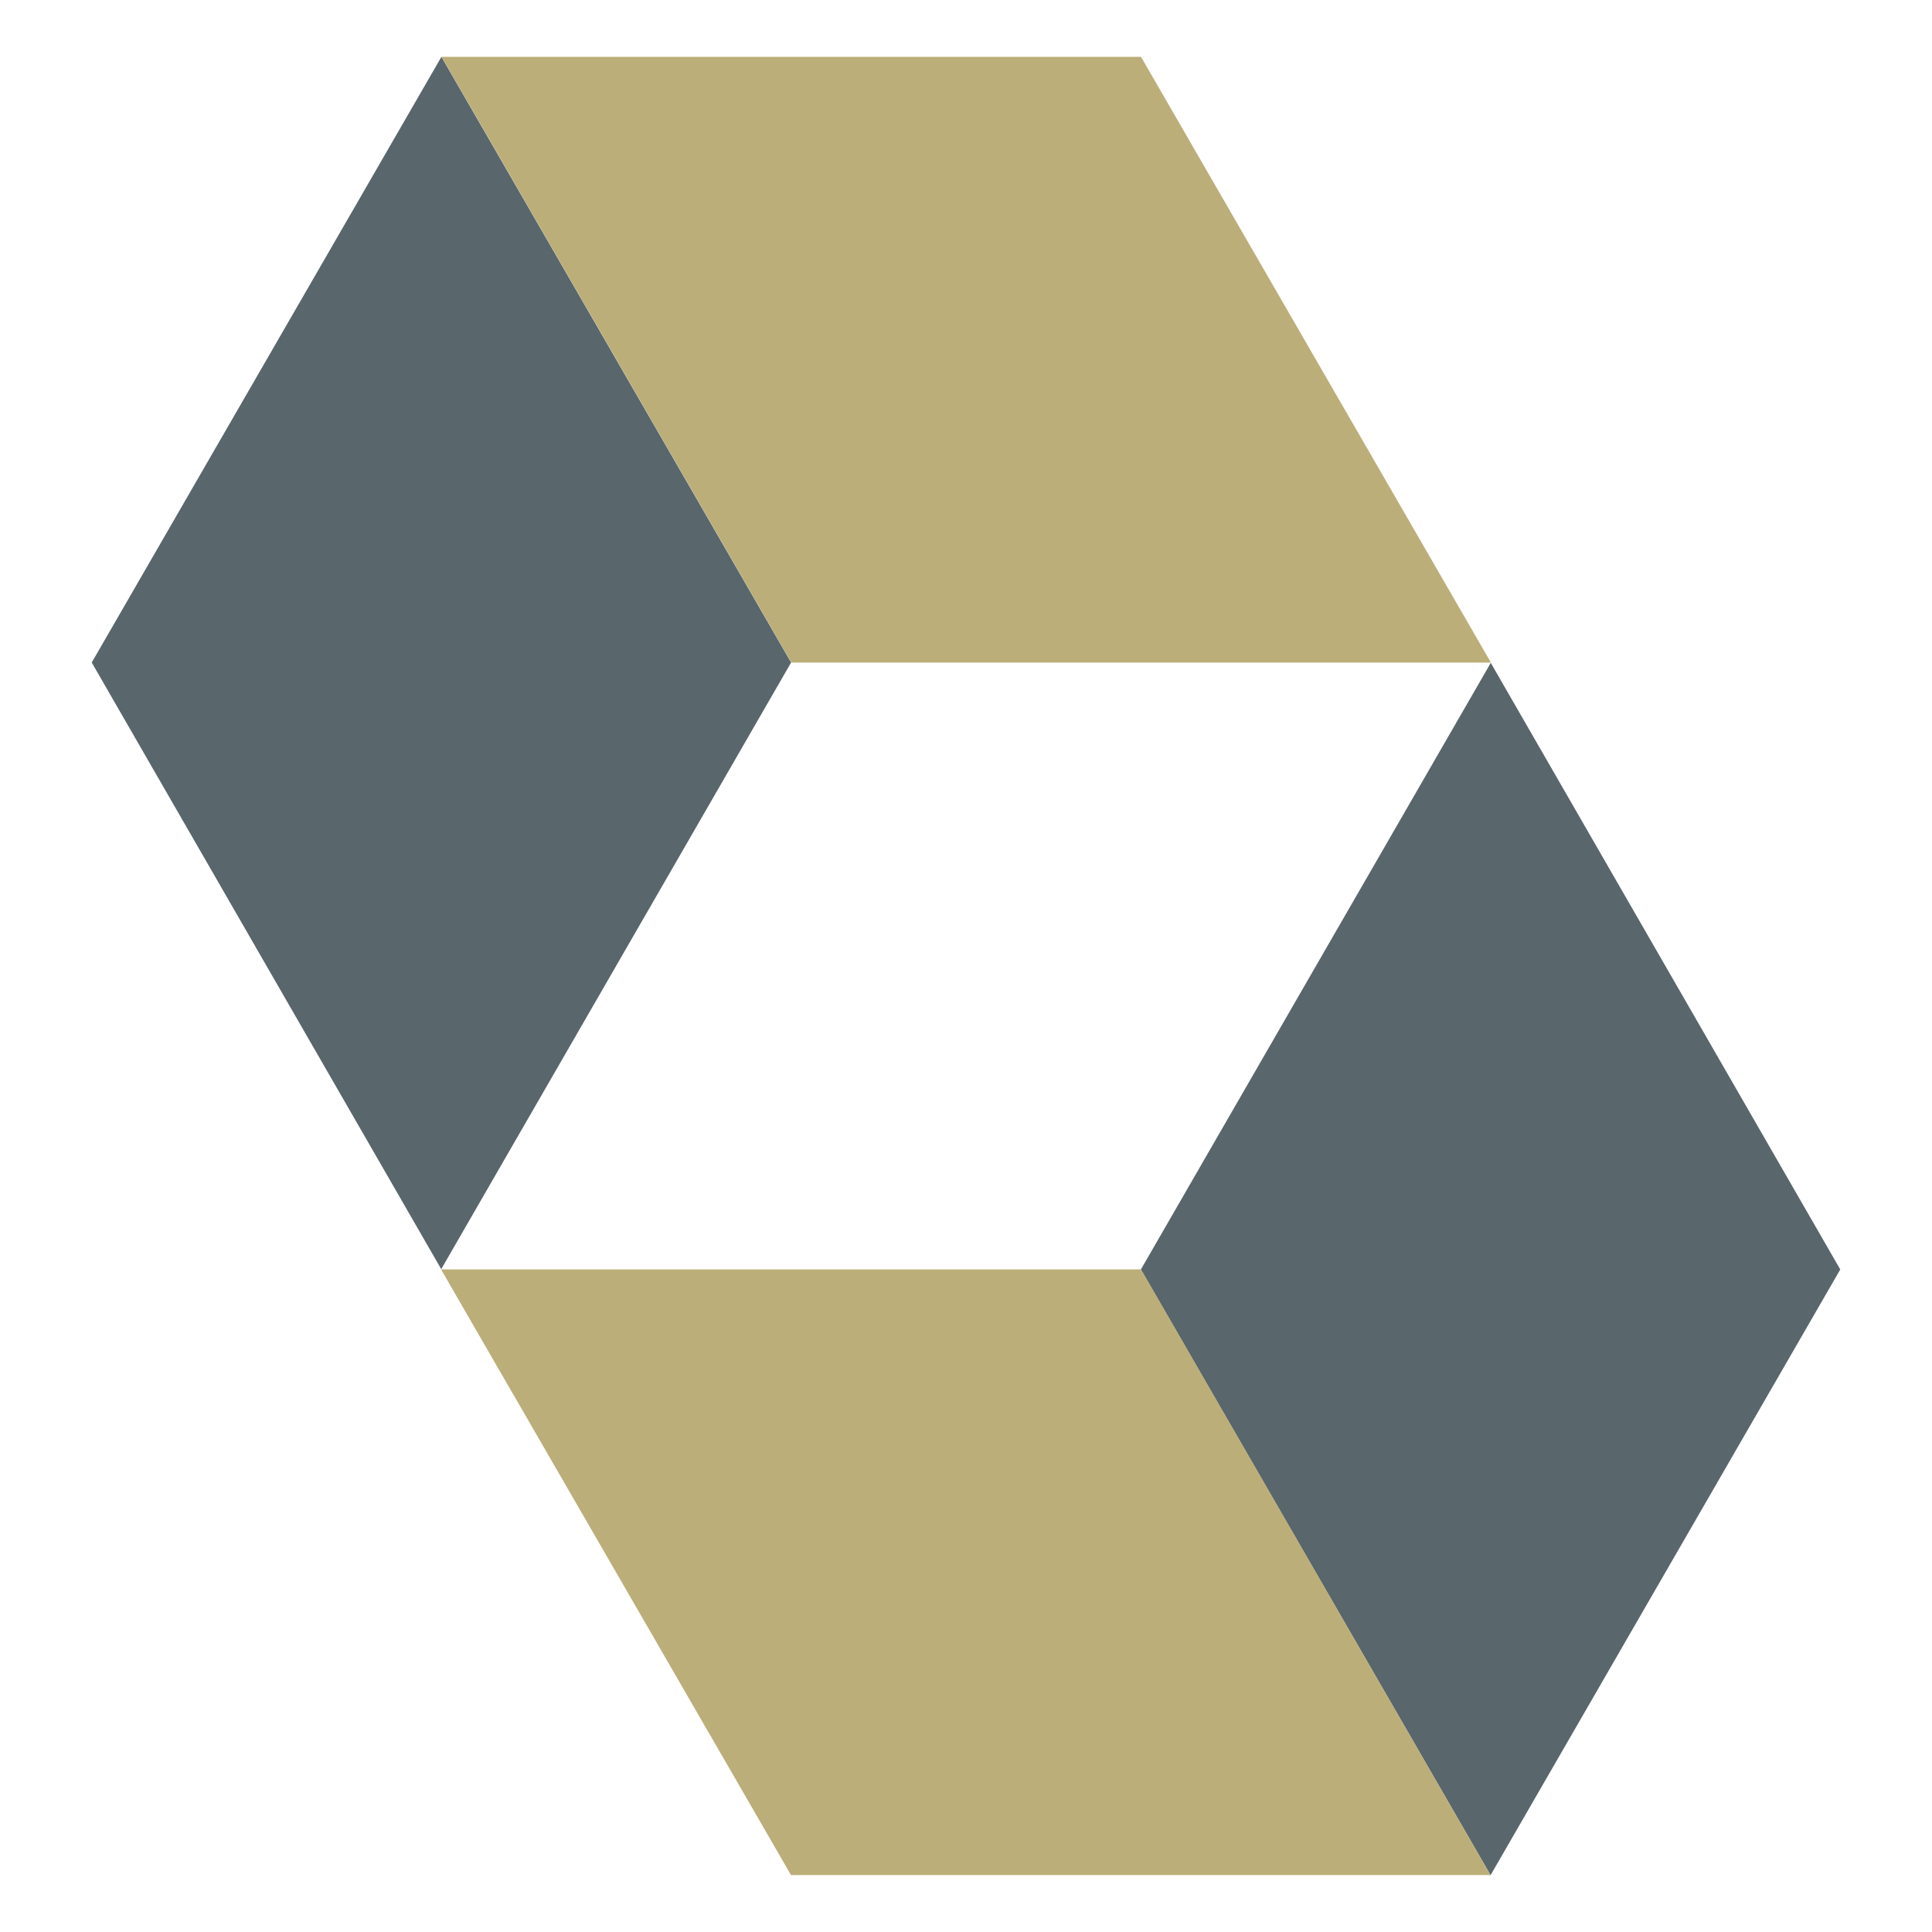
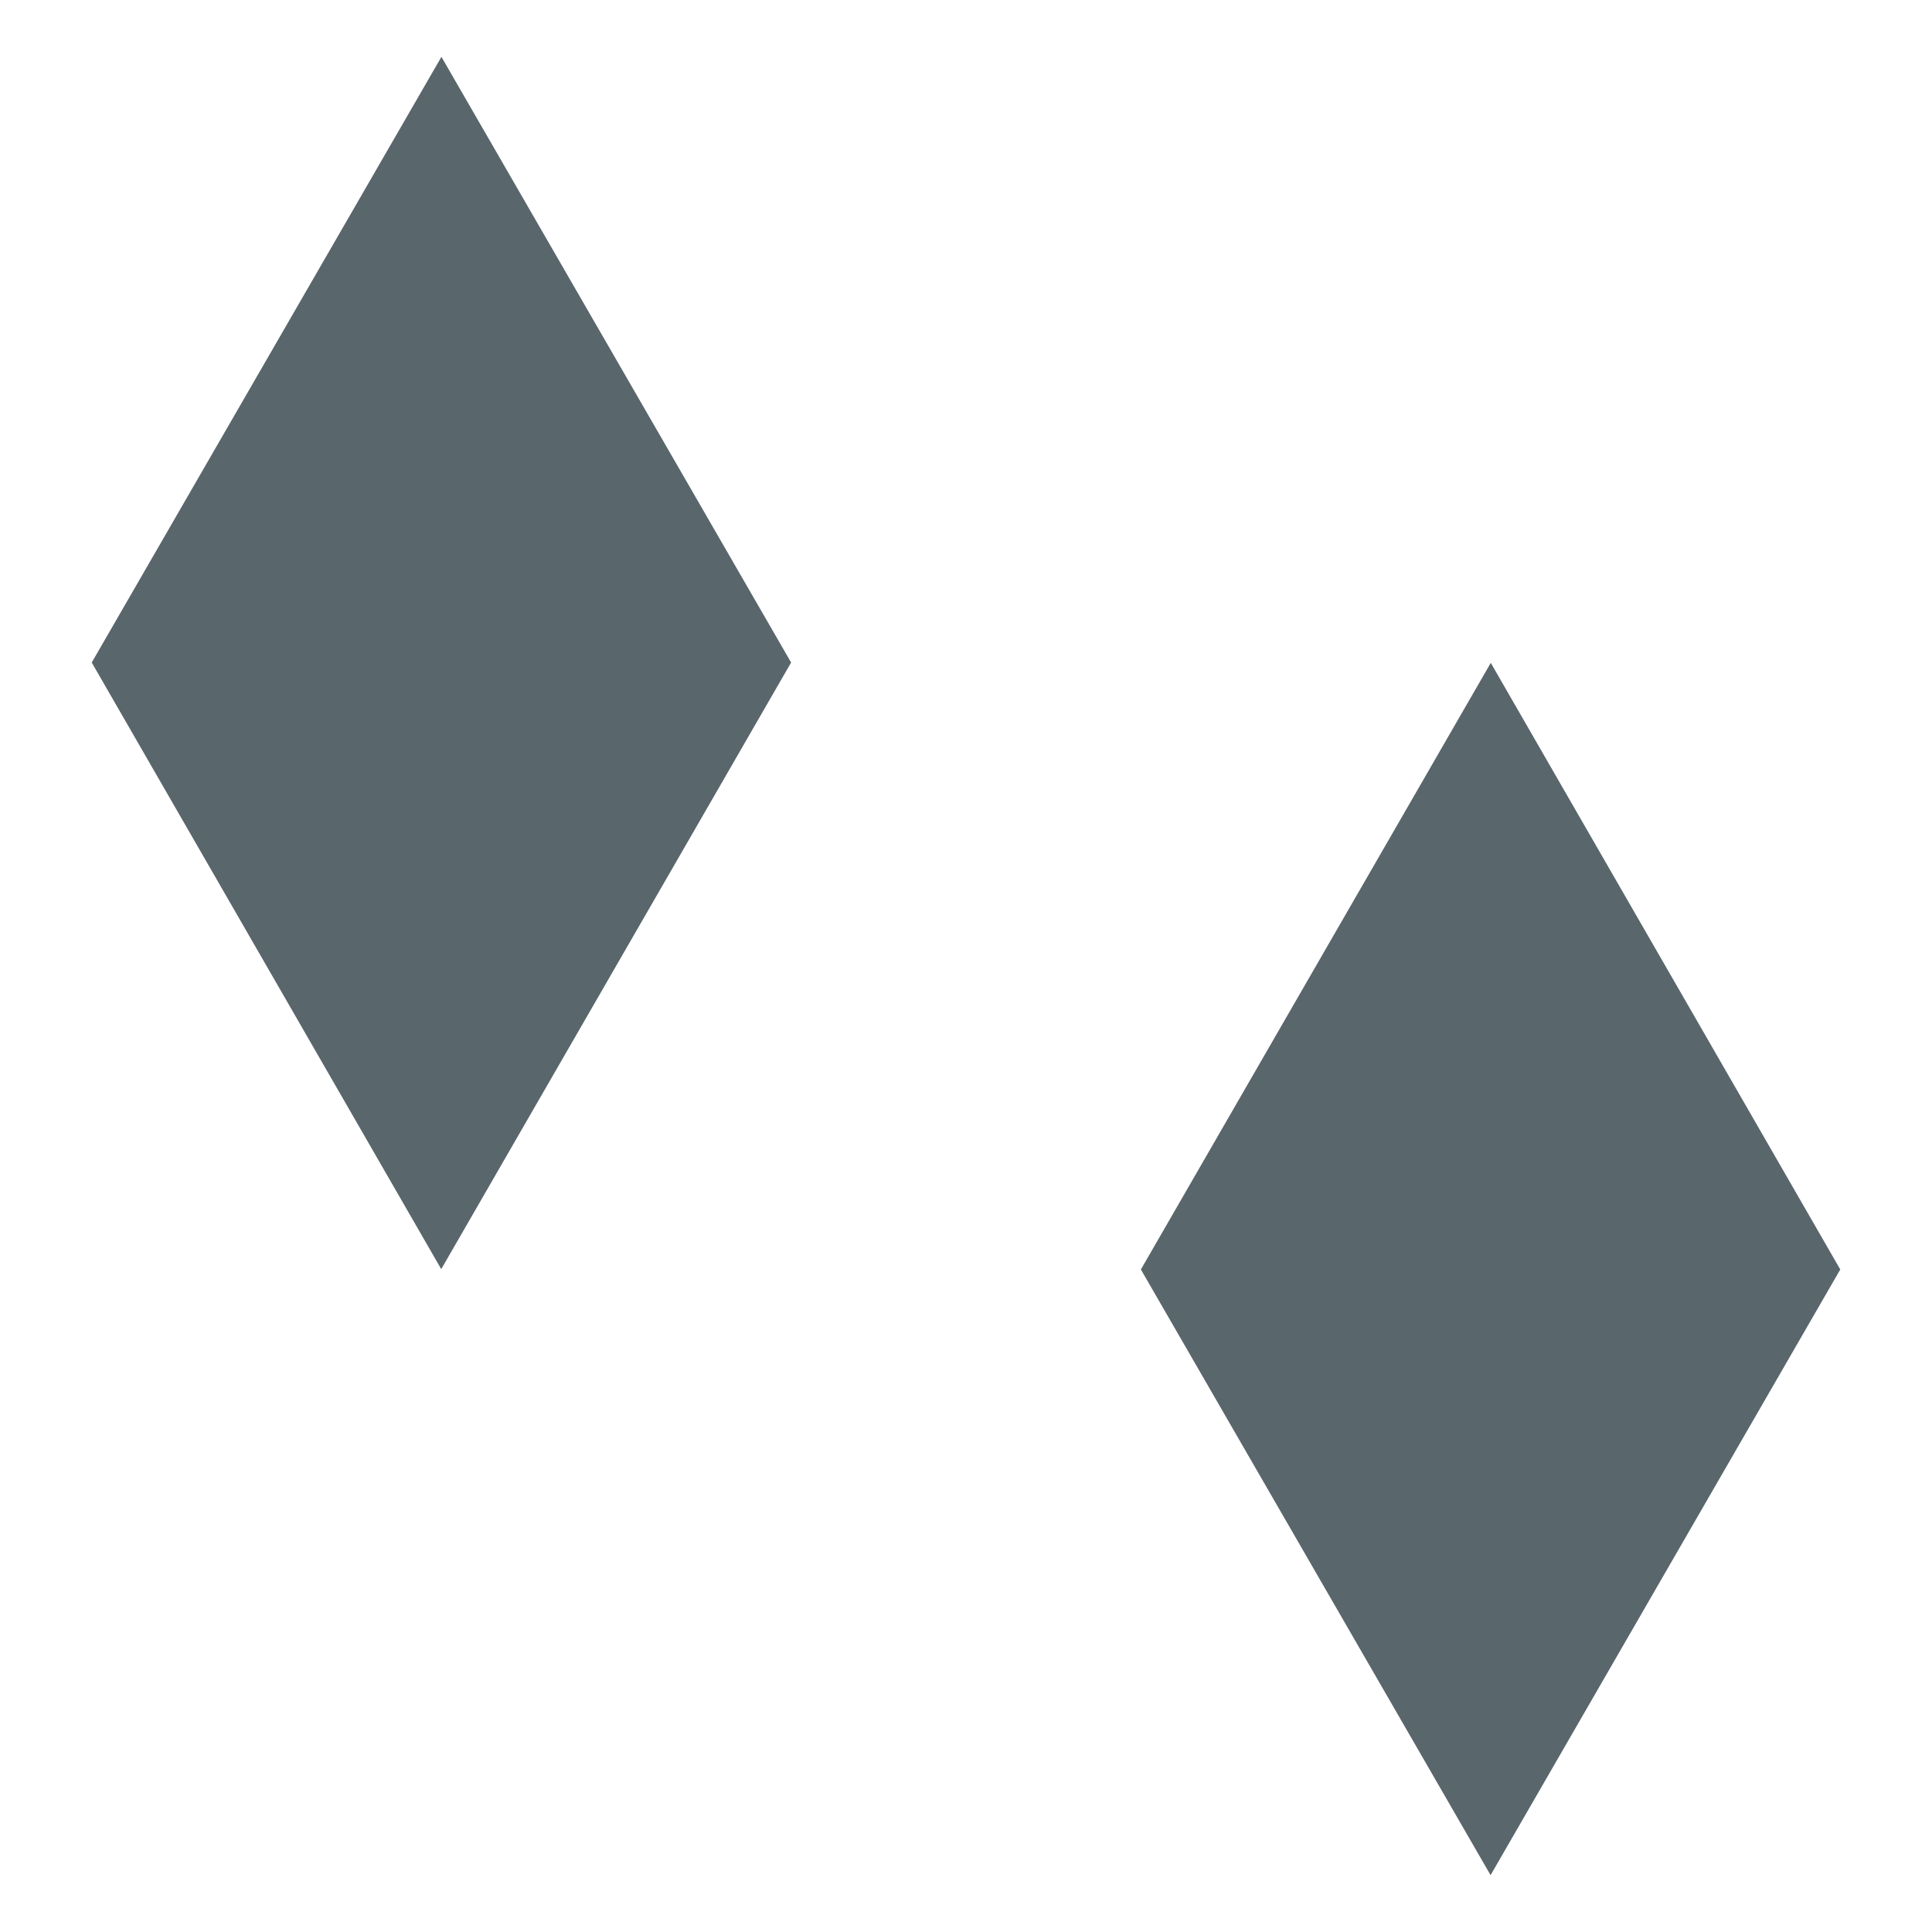
<svg xmlns="http://www.w3.org/2000/svg" viewBox="0 0 50 50" width="50" height="50">
  <path fill="#59666c" d="m11.424 1.471 9.05 15.675 -9.055 15.699 -9.045 -15.699Zm27.152 47.058L29.526 32.854l9.055 -15.699 9.045 15.699Zm0 0" />
-   <path fill="#bcae79" d="M29.529 1.471H11.429L20.48 17.148h18.105ZM20.471 48.527H38.574L29.529 32.852H11.414Zm0 0" />
</svg>